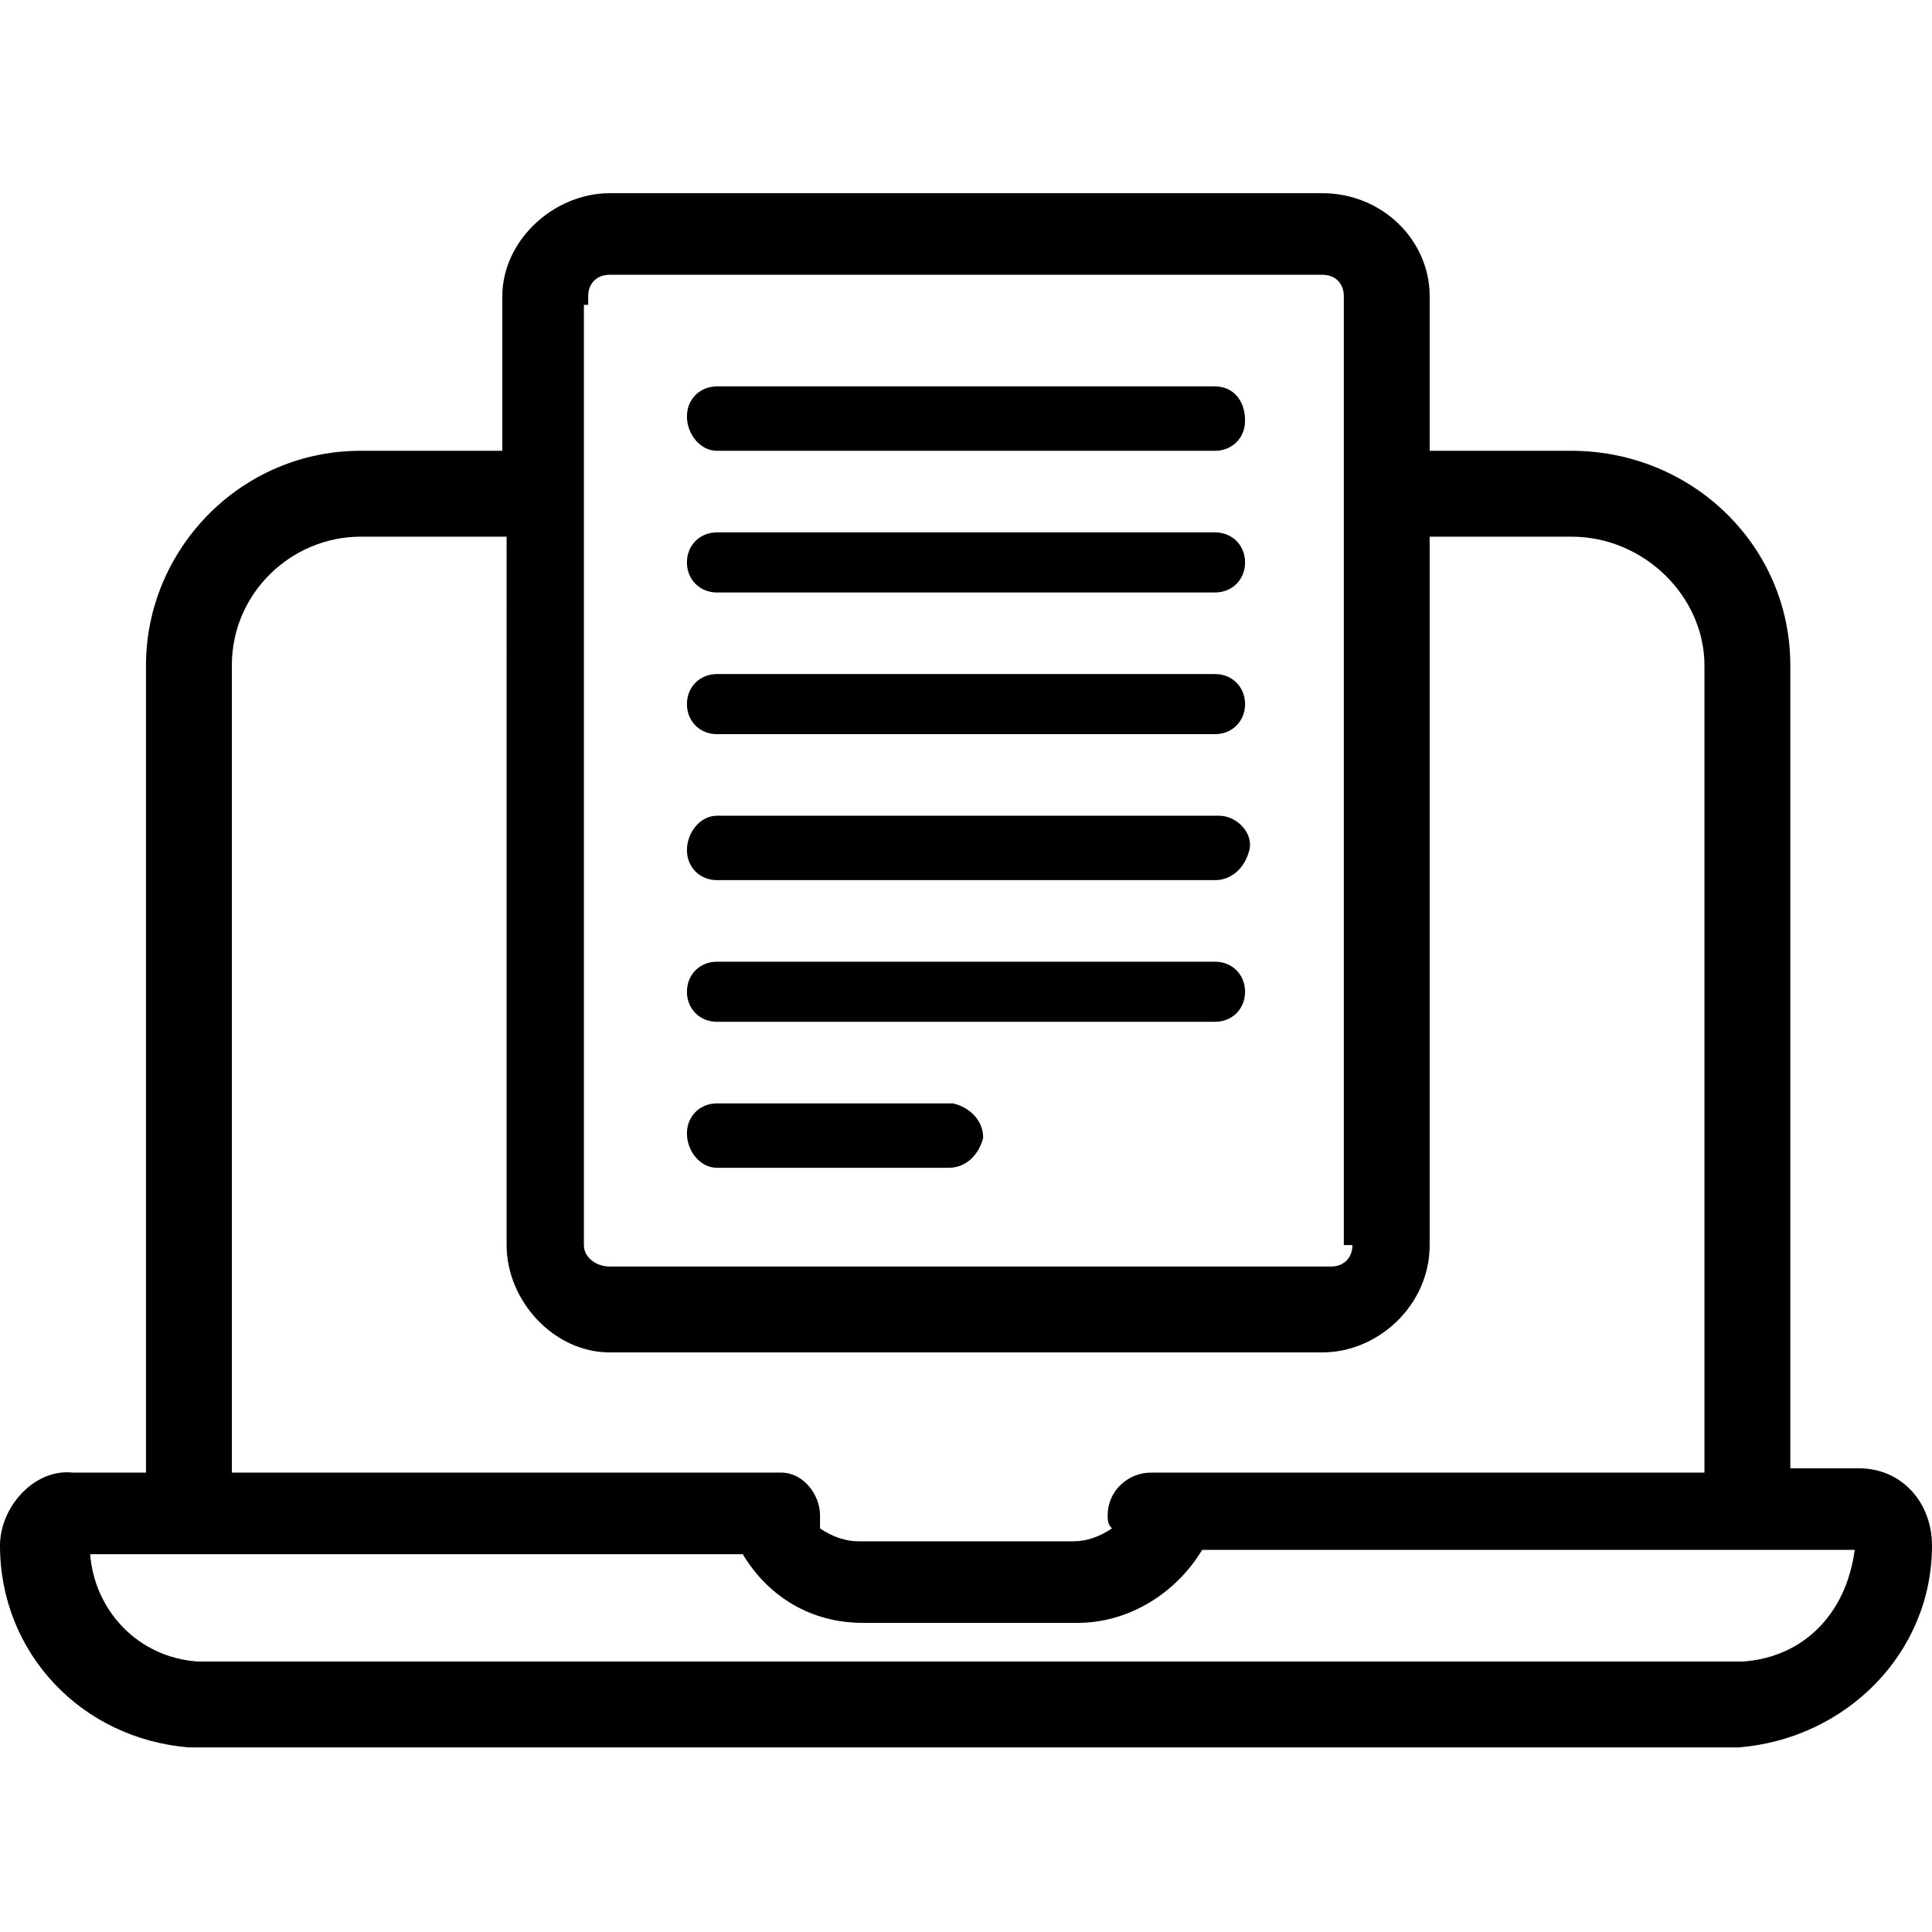
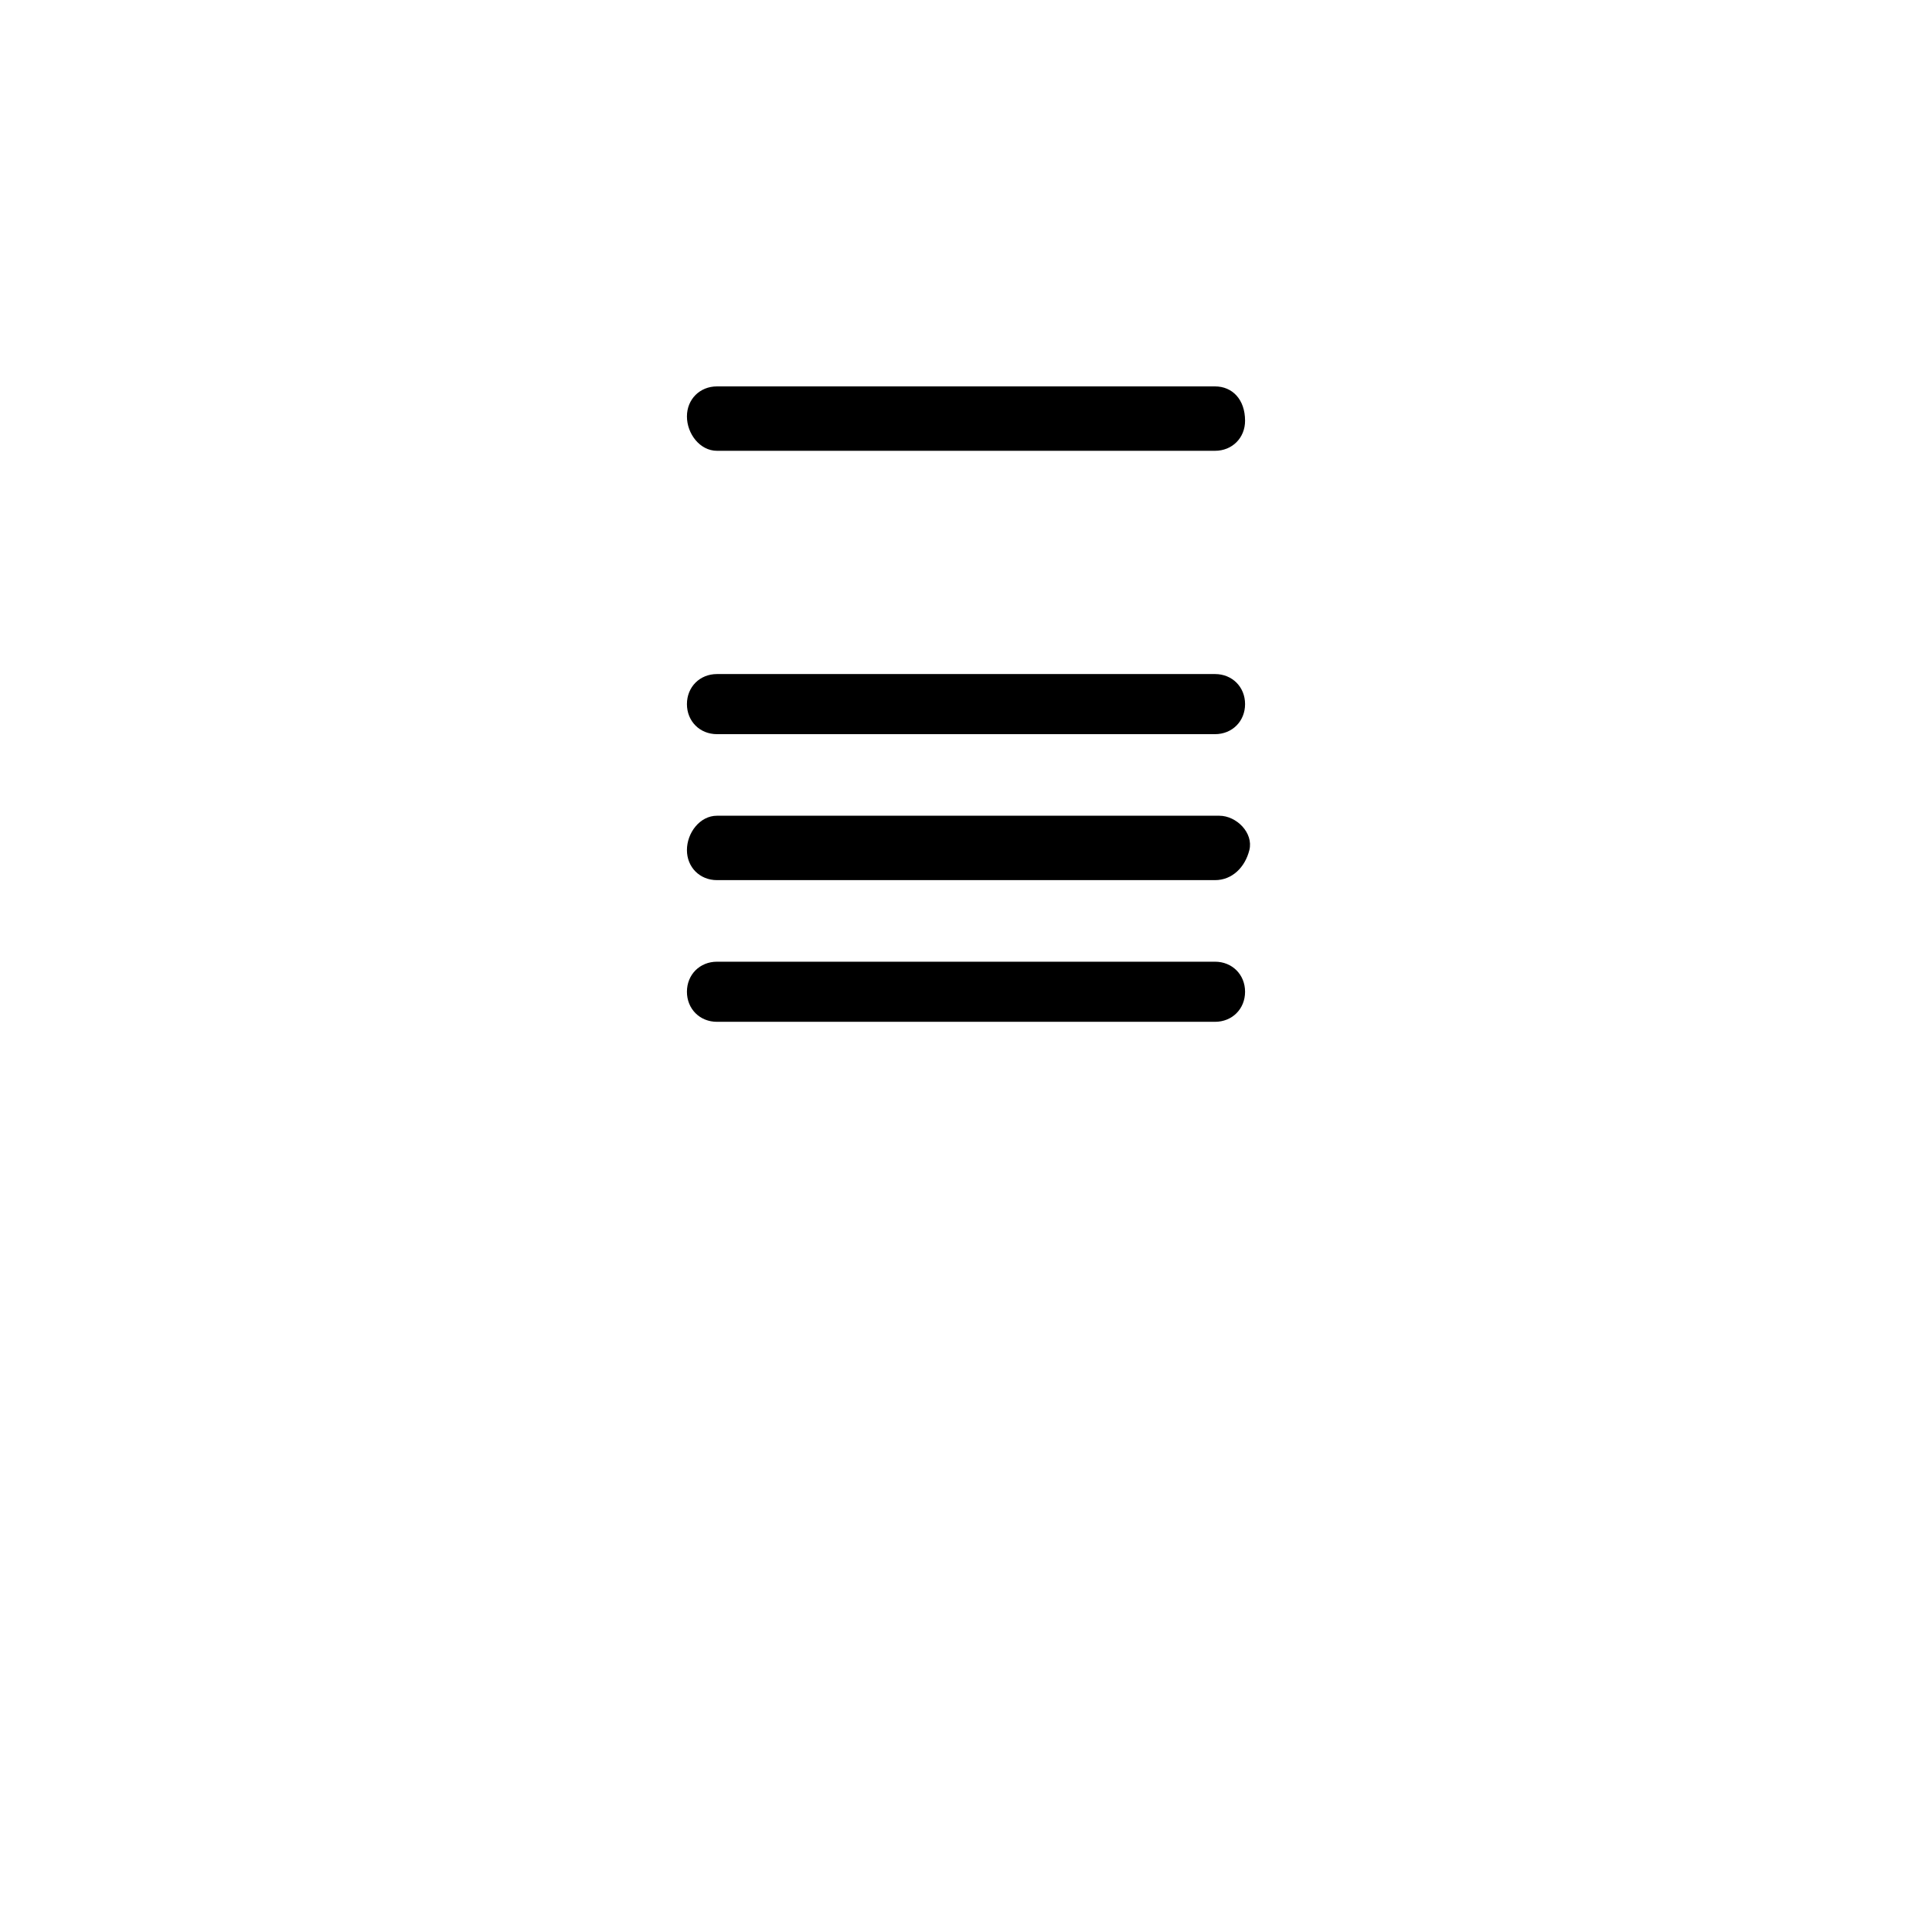
<svg xmlns="http://www.w3.org/2000/svg" version="1.1" id="Layer_1" x="0px" y="0px" viewBox="0 0 45 45" style="enable-background:new 0 0 45 45;" xml:space="preserve">
  <style type="text/css">
	.st0{fill:#2776AA;}
</style>
-   <path d="M43.3,34.2h-1.6V15.5c0-2.8-2.3-5-5.1-5h-3.3V6.9c0-1.3-1.1-2.4-2.5-2.4H14.2c-1.3,0-2.5,1.1-2.5,2.4v3.6H8.4  c-2.8,0-5,2.3-5,5v18.8H1.7C0.8,34.2,0,35.1,0,36c0,2.5,1.9,4.5,4.4,4.7h36.1C43,40.5,45,38.5,45,36C45,35,44.3,34.2,43.3,34.2z   M14.2,31.5h16.6c1.3,0,2.5-1.1,2.5-2.5V12.5h3.3c1.7,0,3.1,1.4,3.1,3v18.8H26.8c-0.5,0-1,0.4-1,1c0,0.1,0,0.2,0.1,0.3  c-0.3,0.2-0.6,0.3-0.9,0.3h-5c-0.3,0-0.6-0.1-0.9-0.3c0-0.1,0-0.3,0-0.3c0-0.5-0.4-1-0.9-1H5.4V15.5c0-1.7,1.4-3,3-3h3.4V29  C11.8,30.3,12.9,31.5,14.2,31.5z M20.1,37.8h5c1.2,0,2.3-0.7,2.9-1.7h15.2c-0.2,1.5-1.2,2.5-2.6,2.6l-36,0c-1.4-0.1-2.4-1.2-2.5-2.5  h15.2C17.9,37.2,18.9,37.8,20.1,37.8z M31.5,29c0,0.3-0.2,0.5-0.5,0.5H14.2c-0.3,0-0.6-0.2-0.6-0.5V7.1h0.1V6.9  c0-0.3,0.2-0.5,0.5-0.5h16.6c0.3,0,0.5,0.2,0.5,0.5V29z" />
-   <path d="M16.7,10.5h11.6c0.4,0,0.7-0.3,0.7-0.7l0,0C29,9.3,28.7,9,28.3,9H16.7C16.3,9,16,9.3,16,9.7  C16,10.1,16.3,10.5,16.7,10.5z" />
-   <path d="M16.7,13.8h11.6c0.4,0,0.7-0.3,0.7-0.7s-0.3-0.7-0.7-0.7l0,0H16.7c-0.4,0-0.7,0.3-0.7,0.7S16.3,13.8,16.7,13.8z  " />
+   <path d="M16.7,10.5h11.6c0.4,0,0.7-0.3,0.7-0.7C29,9.3,28.7,9,28.3,9H16.7C16.3,9,16,9.3,16,9.7  C16,10.1,16.3,10.5,16.7,10.5z" />
  <path d="M16.7,17.1h11.6c0.4,0,0.7-0.3,0.7-0.7l0,0c0-0.4-0.3-0.7-0.7-0.7H16.7c-0.4,0-0.7,0.3-0.7,0.7  S16.3,17.1,16.7,17.1z" />
  <path d="M16.7,20.5h11.6c0.4,0,0.7-0.3,0.8-0.7S28.8,19,28.4,19c0,0,0,0-0.1,0H16.7c-0.4,0-0.7,0.4-0.7,0.8  C16,20.2,16.3,20.5,16.7,20.5z" />
  <path d="M16.7,23.8h11.6c0.4,0,0.7-0.3,0.7-0.7c0-0.4-0.3-0.7-0.7-0.7l0,0H16.7c-0.4,0-0.7,0.3-0.7,0.7  S16.3,23.8,16.7,23.8z" />
-   <path d="M16.7,27.2h5.4c0.4,0,0.7-0.3,0.8-0.7c0-0.4-0.3-0.7-0.7-0.8c0,0,0,0-0.1,0h-5.4c-0.4,0-0.7,0.3-0.7,0.7  C16,26.8,16.3,27.2,16.7,27.2z" />
</svg>